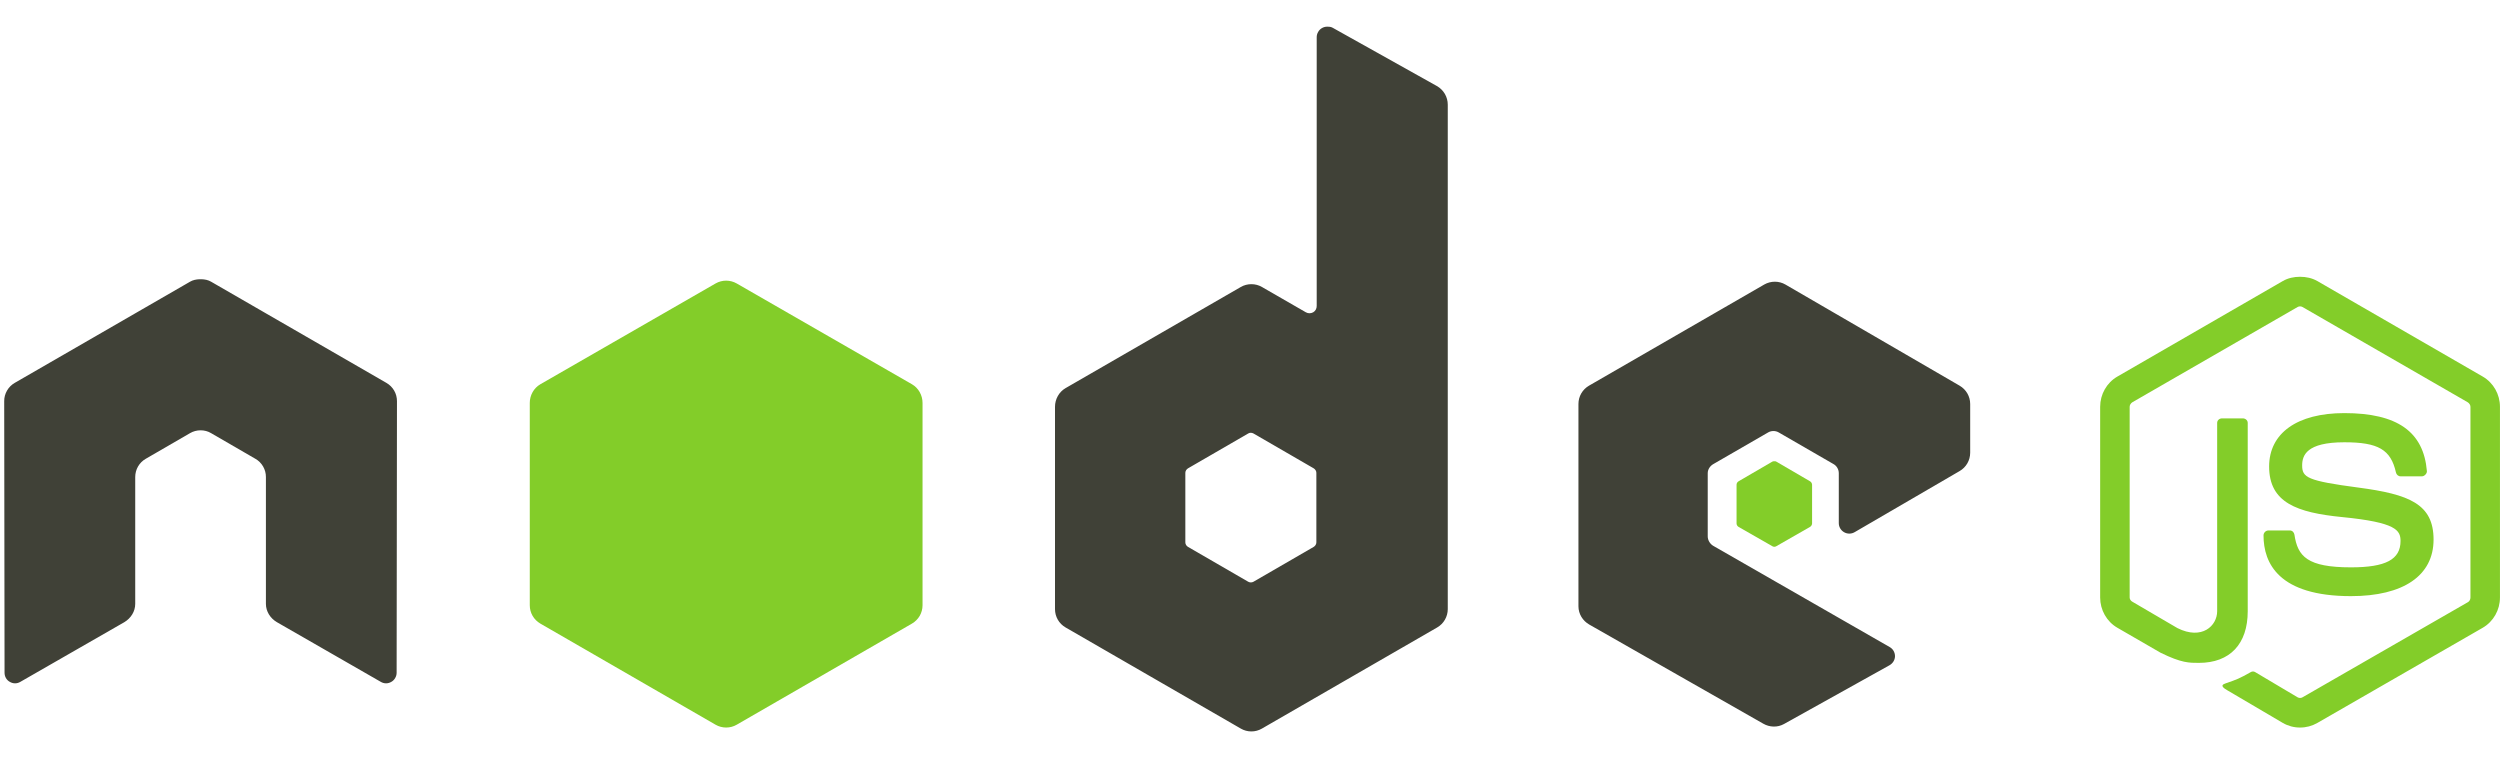
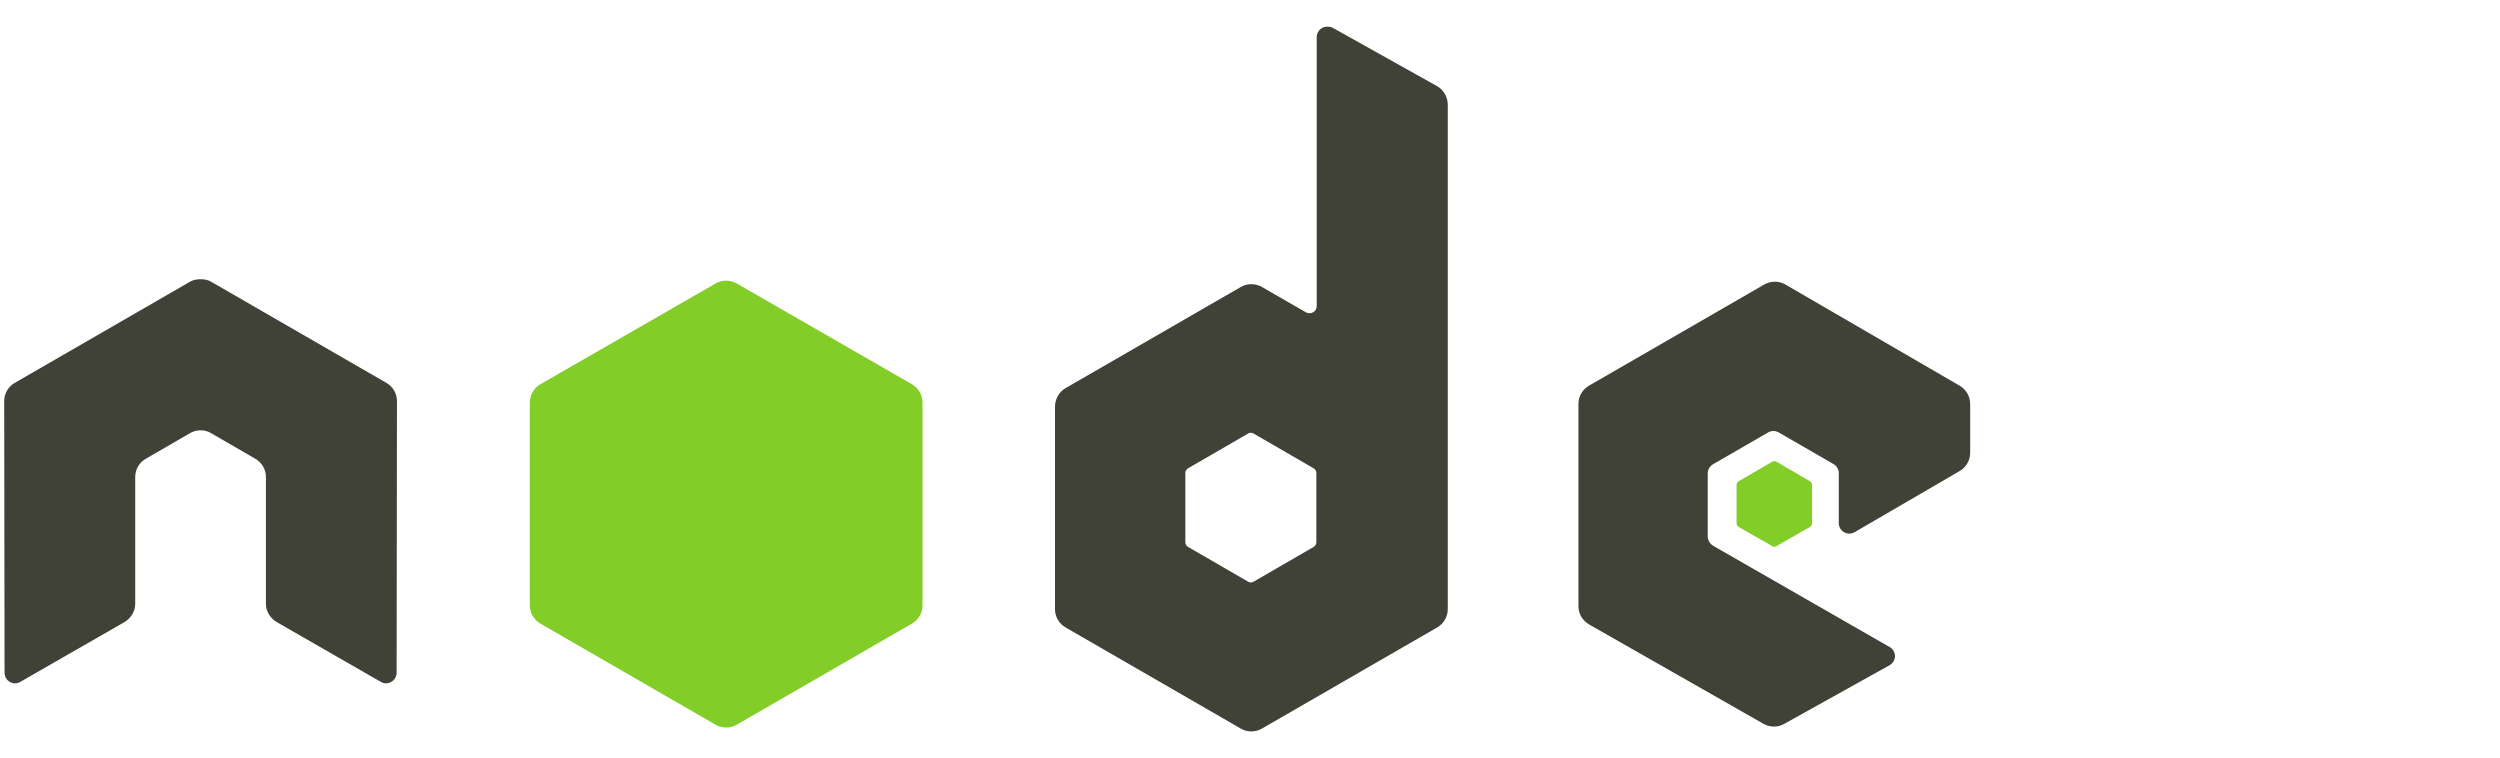
<svg xmlns="http://www.w3.org/2000/svg" width="66" height="20" viewBox="0 0 66 20" fill="none">
-   <path d="M60.721 7.307C60.561 7.307 60.405 7.34 60.267 7.419L55.899 9.941C55.616 10.104 55.444 10.412 55.444 10.739V15.775C55.444 16.102 55.616 16.41 55.899 16.573L57.039 17.232C57.594 17.505 57.798 17.5 58.05 17.5C58.871 17.5 59.34 17.002 59.34 16.137V11.166C59.34 11.095 59.279 11.045 59.21 11.045H58.663C58.592 11.045 58.533 11.095 58.533 11.166V16.137C58.533 16.52 58.133 16.906 57.485 16.582L56.297 15.887C56.255 15.864 56.223 15.823 56.223 15.775V10.739C56.223 10.691 56.255 10.643 56.297 10.618L60.657 8.105C60.676 8.094 60.699 8.088 60.721 8.088C60.744 8.088 60.767 8.094 60.786 8.105L65.146 10.619C65.187 10.644 65.22 10.69 65.22 10.739V15.775C65.22 15.823 65.196 15.873 65.155 15.896L60.786 18.409C60.749 18.432 60.697 18.432 60.657 18.409L59.534 17.742C59.517 17.732 59.498 17.727 59.479 17.727C59.459 17.727 59.44 17.732 59.423 17.742C59.113 17.917 59.055 17.938 58.764 18.038C58.693 18.063 58.584 18.102 58.802 18.224L60.267 19.086C60.405 19.166 60.562 19.208 60.721 19.207C60.881 19.208 61.038 19.166 61.176 19.087L65.544 16.573C65.827 16.409 65.999 16.102 65.999 15.775V10.739C65.999 10.412 65.827 10.105 65.544 9.941L61.176 7.419C61.039 7.341 60.882 7.307 60.721 7.307L60.721 7.307Z" fill="#83CD29" />
-   <path d="M61.89 10.906C60.646 10.906 59.905 11.435 59.905 12.316C59.905 13.271 60.64 13.533 61.834 13.651C63.263 13.791 63.374 14.001 63.374 14.282C63.374 14.77 62.985 14.978 62.066 14.978C60.912 14.978 60.658 14.689 60.573 14.115C60.563 14.053 60.515 14.004 60.452 14.004H59.887C59.817 14.004 59.757 14.064 59.757 14.134C59.757 14.869 60.157 15.738 62.066 15.738C63.449 15.738 64.246 15.196 64.246 14.245C64.246 13.303 63.602 13.05 62.261 12.872C60.906 12.693 60.777 12.605 60.777 12.288C60.777 12.026 60.886 11.676 61.89 11.676C62.786 11.676 63.118 11.869 63.253 12.473C63.265 12.53 63.315 12.575 63.374 12.575H63.94C63.975 12.575 64.008 12.554 64.032 12.529C64.056 12.502 64.073 12.472 64.07 12.436C63.982 11.396 63.288 10.906 61.89 10.906Z" fill="#83CD29" />
  <path d="M35.039 0.704C34.991 0.704 34.943 0.716 34.9 0.741C34.858 0.765 34.823 0.8 34.799 0.843C34.774 0.885 34.761 0.933 34.761 0.982V8.077C34.761 8.147 34.729 8.209 34.669 8.244C34.639 8.261 34.605 8.27 34.571 8.27C34.537 8.27 34.503 8.261 34.474 8.244L33.314 7.576C33.23 7.527 33.134 7.502 33.036 7.502C32.938 7.502 32.843 7.527 32.758 7.576L28.13 10.247C27.957 10.347 27.852 10.539 27.852 10.739V16.081C27.852 16.281 27.957 16.464 28.13 16.564L32.758 19.235C32.842 19.284 32.938 19.31 33.036 19.31C33.134 19.31 33.23 19.284 33.314 19.235L37.943 16.564C38.027 16.515 38.098 16.445 38.146 16.36C38.195 16.275 38.221 16.179 38.221 16.081V2.763C38.221 2.663 38.194 2.564 38.144 2.478C38.093 2.392 38.02 2.32 37.933 2.271L35.179 0.731C35.135 0.707 35.087 0.703 35.039 0.704ZM5.267 7.372C5.179 7.376 5.096 7.391 5.017 7.437L0.389 10.108C0.304 10.157 0.234 10.227 0.185 10.312C0.136 10.397 0.11 10.493 0.111 10.591L0.12 17.76C0.12 17.86 0.171 17.953 0.259 18.001C0.301 18.026 0.349 18.04 0.398 18.04C0.447 18.04 0.495 18.026 0.537 18.001L3.283 16.425C3.456 16.321 3.57 16.142 3.57 15.942V12.594C3.57 12.394 3.675 12.211 3.848 12.112L5.017 11.435C5.101 11.386 5.197 11.36 5.295 11.36C5.391 11.36 5.489 11.384 5.573 11.435L6.742 12.112C6.827 12.16 6.897 12.23 6.946 12.315C6.995 12.4 7.021 12.496 7.02 12.594V15.942C7.02 16.141 7.135 16.322 7.308 16.424L10.053 18.001C10.095 18.026 10.143 18.04 10.192 18.04C10.241 18.04 10.289 18.026 10.331 18.001C10.374 17.977 10.409 17.942 10.433 17.899C10.458 17.857 10.471 17.809 10.471 17.76L10.48 10.591C10.48 10.493 10.455 10.396 10.406 10.312C10.357 10.227 10.286 10.157 10.201 10.108L5.573 7.437C5.495 7.391 5.412 7.376 5.323 7.372H5.267ZM46.856 7.437C46.759 7.437 46.664 7.462 46.577 7.511L41.949 10.182C41.864 10.231 41.794 10.302 41.745 10.386C41.696 10.471 41.671 10.567 41.671 10.665V16.007C41.671 16.208 41.784 16.39 41.958 16.489L46.55 19.105C46.719 19.202 46.926 19.209 47.097 19.114L49.879 17.565C49.968 17.516 50.027 17.425 50.028 17.324C50.028 17.275 50.015 17.227 49.991 17.184C49.967 17.142 49.931 17.107 49.889 17.083L45.233 14.412C45.145 14.362 45.084 14.261 45.084 14.161V12.492C45.084 12.392 45.146 12.3 45.233 12.251L46.679 11.416C46.722 11.391 46.77 11.379 46.819 11.379C46.867 11.379 46.915 11.391 46.958 11.416L48.404 12.251C48.447 12.275 48.482 12.31 48.506 12.352C48.531 12.395 48.544 12.443 48.544 12.492V13.809C48.544 13.858 48.556 13.906 48.581 13.948C48.605 13.99 48.64 14.025 48.683 14.05C48.77 14.1 48.874 14.1 48.961 14.05L51.734 12.436C51.819 12.387 51.889 12.317 51.938 12.232C51.987 12.148 52.012 12.052 52.013 11.954V10.665C52.013 10.466 51.907 10.283 51.734 10.182L47.134 7.511C47.049 7.462 46.953 7.437 46.856 7.437V7.437ZM33.017 11.425C33.042 11.425 33.07 11.431 33.092 11.444L34.678 12.362C34.721 12.387 34.752 12.433 34.752 12.482V14.319C34.752 14.369 34.721 14.415 34.678 14.44L33.092 15.358C33.071 15.37 33.047 15.376 33.022 15.376C32.998 15.376 32.974 15.37 32.953 15.358L31.367 14.44C31.323 14.415 31.293 14.369 31.293 14.319V12.482C31.293 12.433 31.324 12.387 31.367 12.362L32.953 11.444C32.972 11.432 32.995 11.425 33.018 11.425V11.425H33.017Z" fill="#404137" />
  <path d="M19.17 7.409C19.074 7.409 18.978 7.434 18.892 7.483L14.264 10.145C14.091 10.245 13.986 10.437 13.986 10.637V15.979C13.986 16.179 14.091 16.361 14.264 16.462L18.892 19.133C18.977 19.182 19.073 19.207 19.17 19.207C19.268 19.207 19.364 19.182 19.448 19.133L24.077 16.462C24.161 16.413 24.232 16.342 24.281 16.258C24.329 16.173 24.355 16.077 24.355 15.979V10.637C24.355 10.437 24.25 10.245 24.077 10.145L19.448 7.483C19.364 7.435 19.268 7.409 19.17 7.409ZM46.846 12.177C46.828 12.177 46.807 12.177 46.791 12.186L45.9 12.705C45.884 12.714 45.87 12.728 45.86 12.744C45.85 12.76 45.845 12.779 45.845 12.798V13.818C45.845 13.857 45.867 13.892 45.9 13.911L46.791 14.421C46.824 14.44 46.86 14.44 46.893 14.421L47.783 13.911C47.8 13.902 47.813 13.888 47.823 13.872C47.833 13.856 47.838 13.837 47.839 13.818V12.798C47.838 12.779 47.833 12.76 47.823 12.744C47.813 12.728 47.8 12.714 47.783 12.705L46.893 12.186C46.876 12.176 46.865 12.177 46.846 12.177V12.177Z" fill="#83CD29" />
</svg>